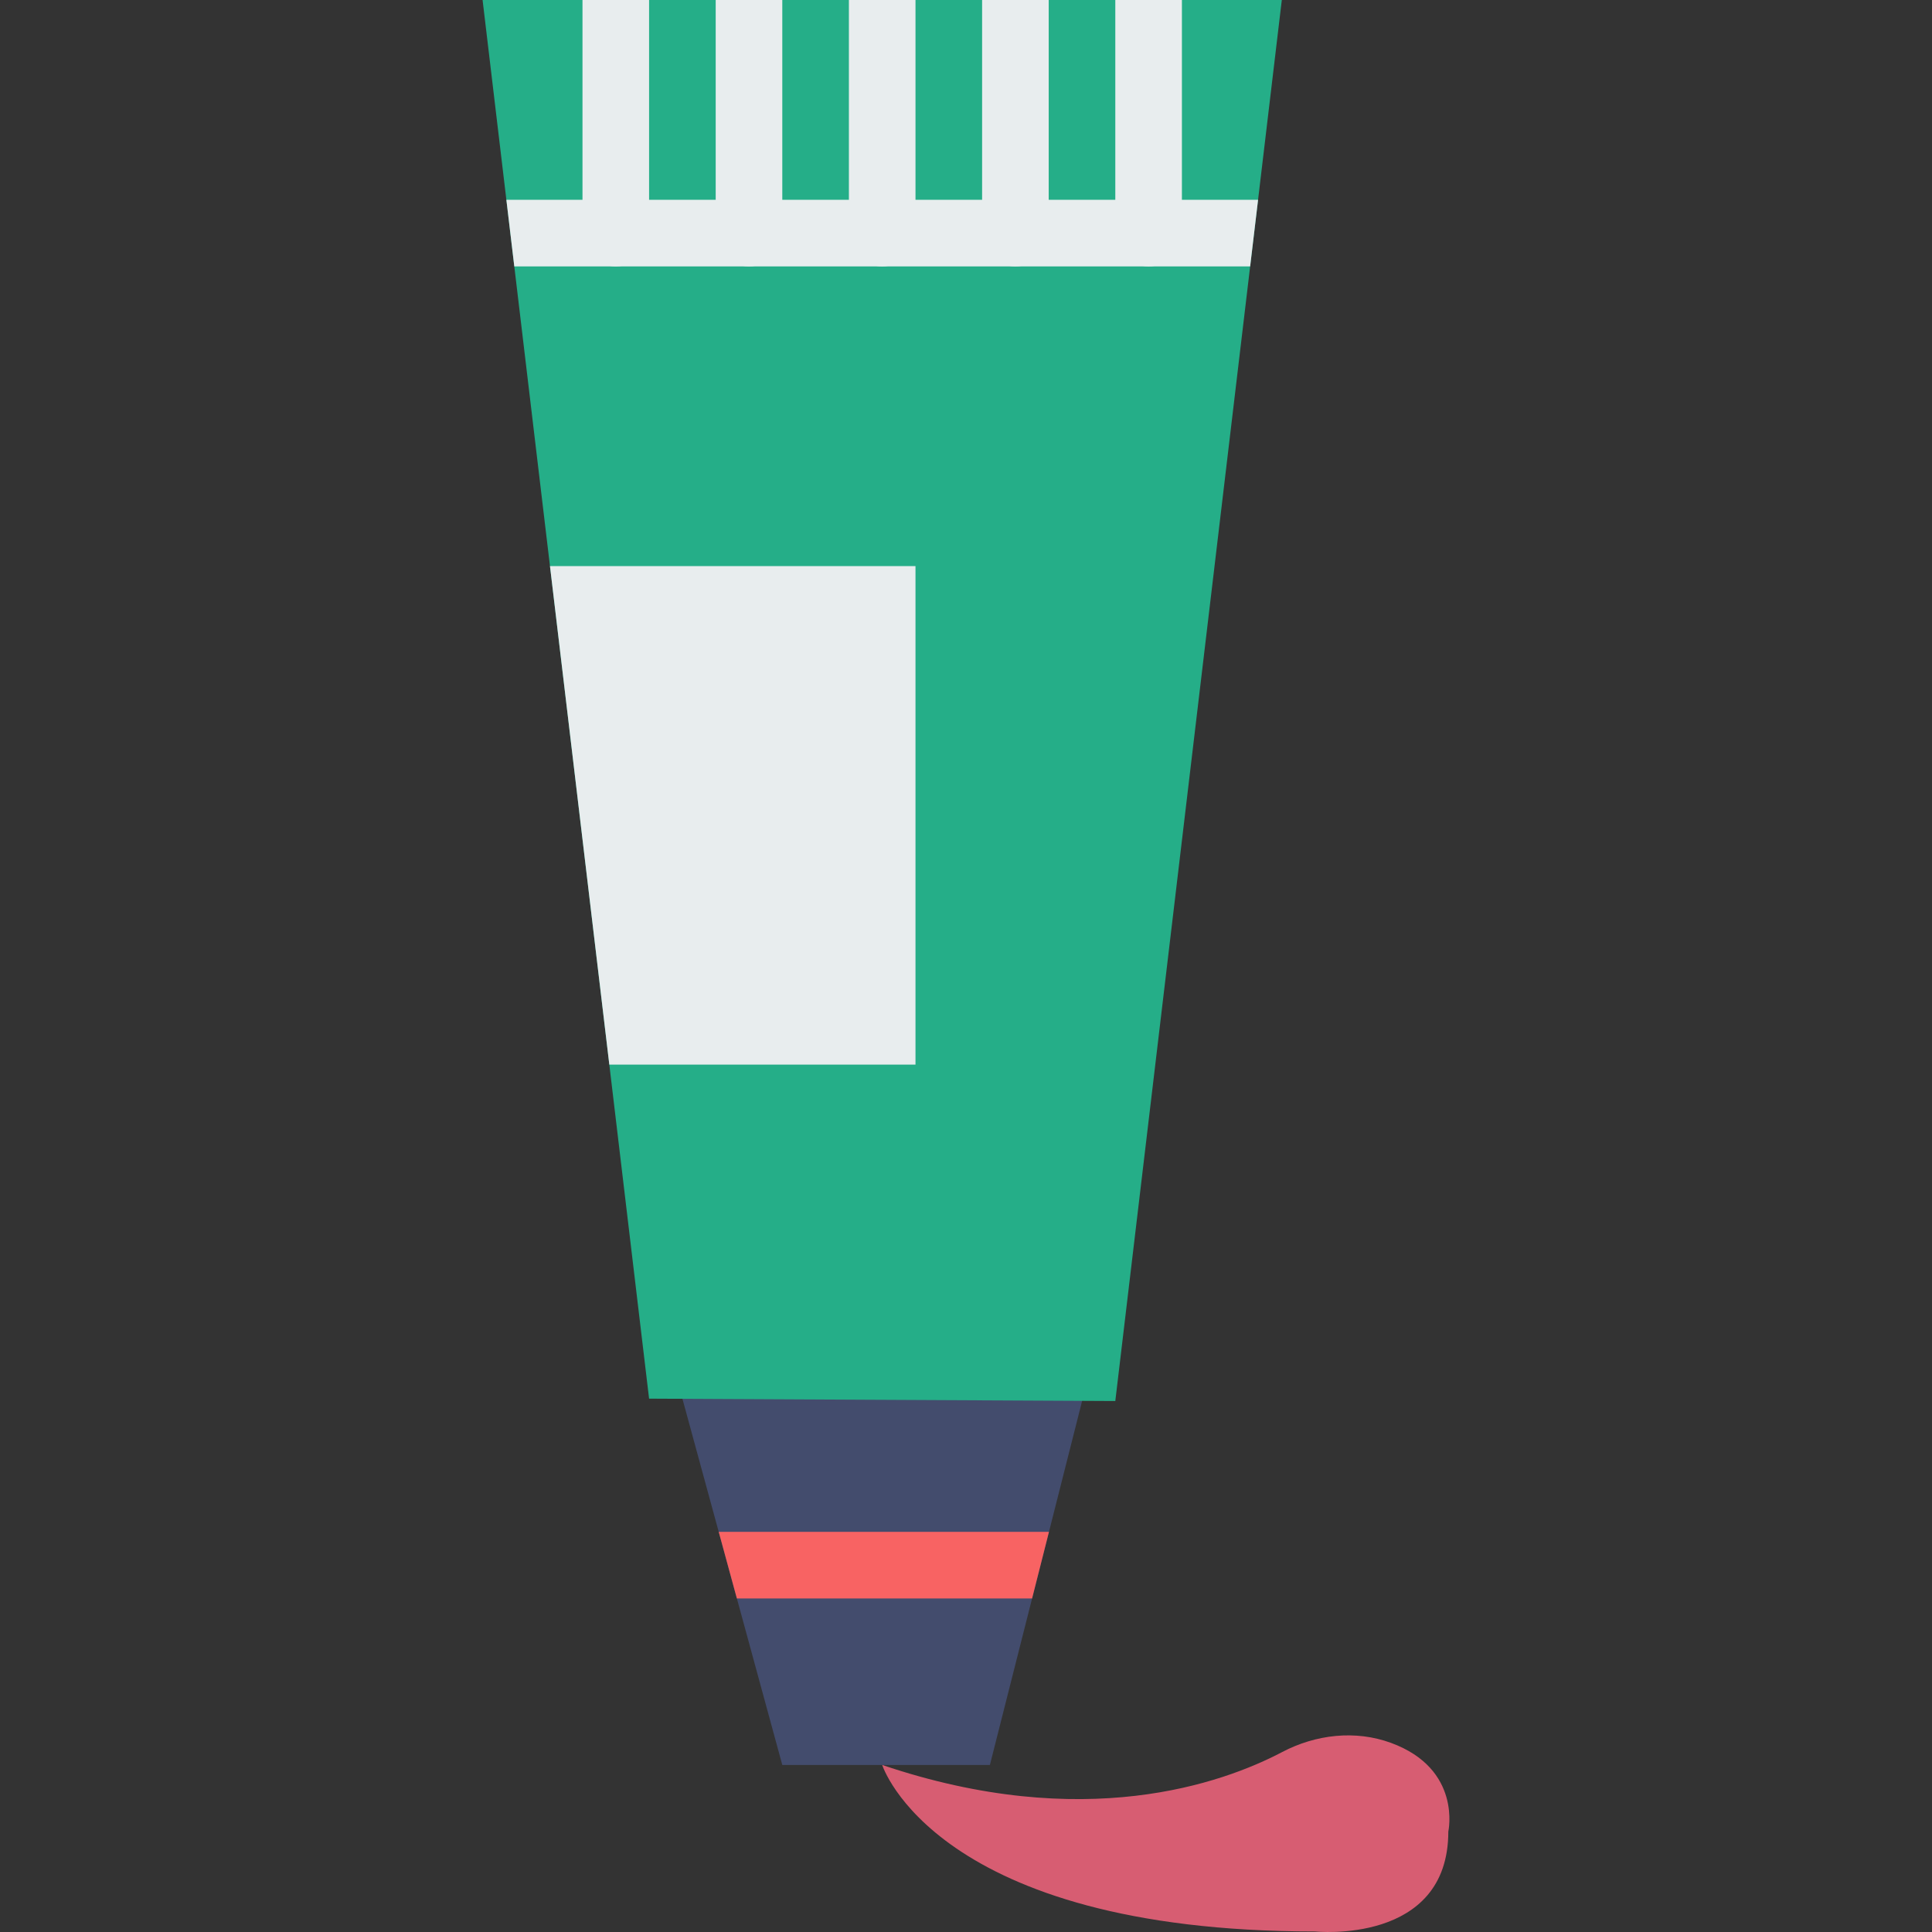
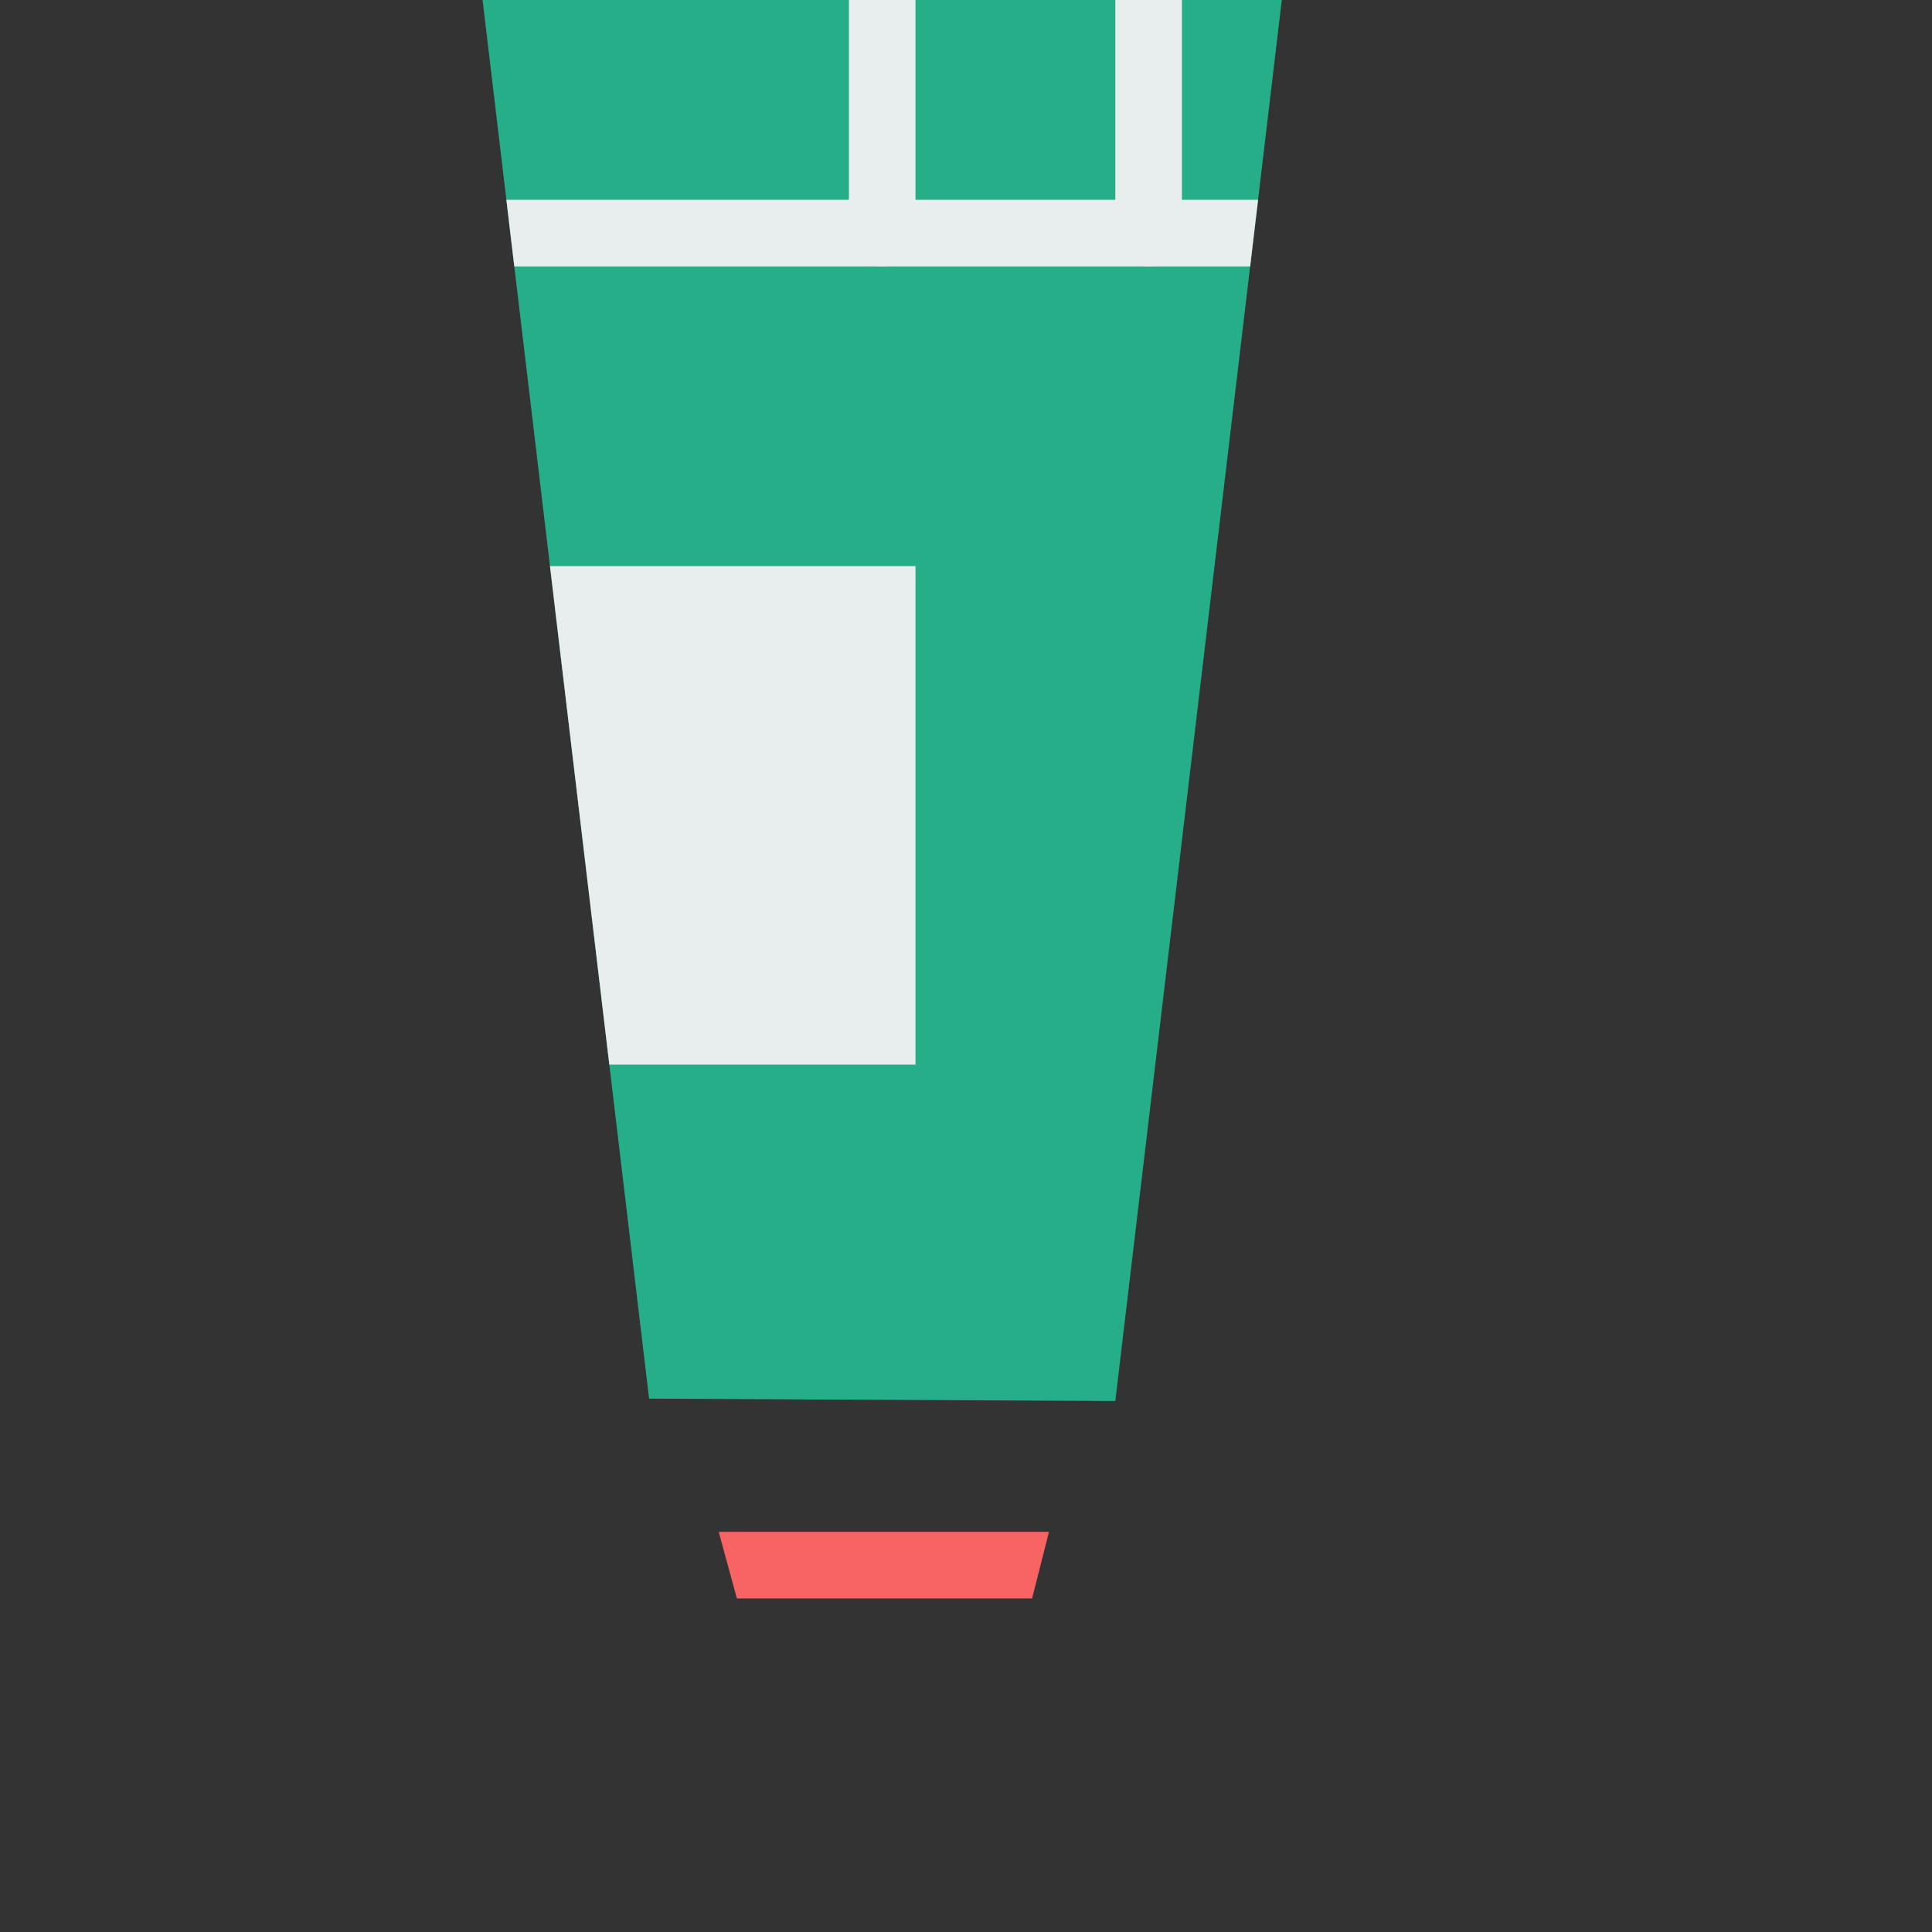
<svg xmlns="http://www.w3.org/2000/svg" height="800px" width="800px" version="1.1" id="Layer_1" viewBox="0 0 503.461 503.461" xml:space="preserve">
  <rect x="0" y="0" width="503.461" height="503.461" fill="#333333" stroke="none" />
  <g>
-     <path style="fill:#434C6D;" d="M177.825,364.475h104.318l-24.185,95.458h-54.098L177.825,364.475z" />
    <path style="fill:#25AE88;" d="M125.757,0h208.271l-43.39,365.091l-121.492-0.616L125.757,0z" />
-     <path style="fill:#D75D72;" d="M229.893,459.932c0,0,13.737,43.39,112.814,43.39c0,0,34.712,3.619,34.712-26.034   c0,0,3.627-16.315-14.961-23.118c-9.268-3.393-19.595-2.195-28.334,2.395C318.564,464.74,282.395,477.696,229.893,459.932" />
    <path style="fill:#E8EDEE;" d="M158.784,277.424h79.785v-129.9H143.32L158.784,277.424z" />
    <path style="fill:#F86363;" d="M268.952,416.542l4.4-17.356h-86.059l4.729,17.356H268.952z" />
    <g>
      <path style="fill:#E8EDEE;" d="M299.317,69.424c4.799,0,8.678-3.879,8.678-8.678V0h-17.356v60.746    C290.639,65.545,294.518,69.424,299.317,69.424" />
-       <path style="fill:#E8EDEE;" d="M255.927,0v60.746c0,4.799,3.879,8.678,8.678,8.678s8.678-3.879,8.678-8.678V0H255.927z" />
      <path style="fill:#E8EDEE;" d="M221.215,0v60.746c0,4.799,3.879,8.678,8.678,8.678s8.678-3.879,8.678-8.678V0H221.215z" />
-       <path style="fill:#E8EDEE;" d="M186.503,0v60.746c0,4.799,3.879,8.678,8.678,8.678s8.678-3.879,8.678-8.678V0H186.503z" />
-       <path style="fill:#E8EDEE;" d="M169.147,0h-17.356v60.746c0,4.799,3.879,8.678,8.678,8.678s8.678-3.879,8.678-8.678V0z" />
      <path style="fill:#E8EDEE;" d="M325.778,69.424l2.065-17.356H131.956l2.065,17.356H325.778z" />
    </g>
  </g>
</svg>